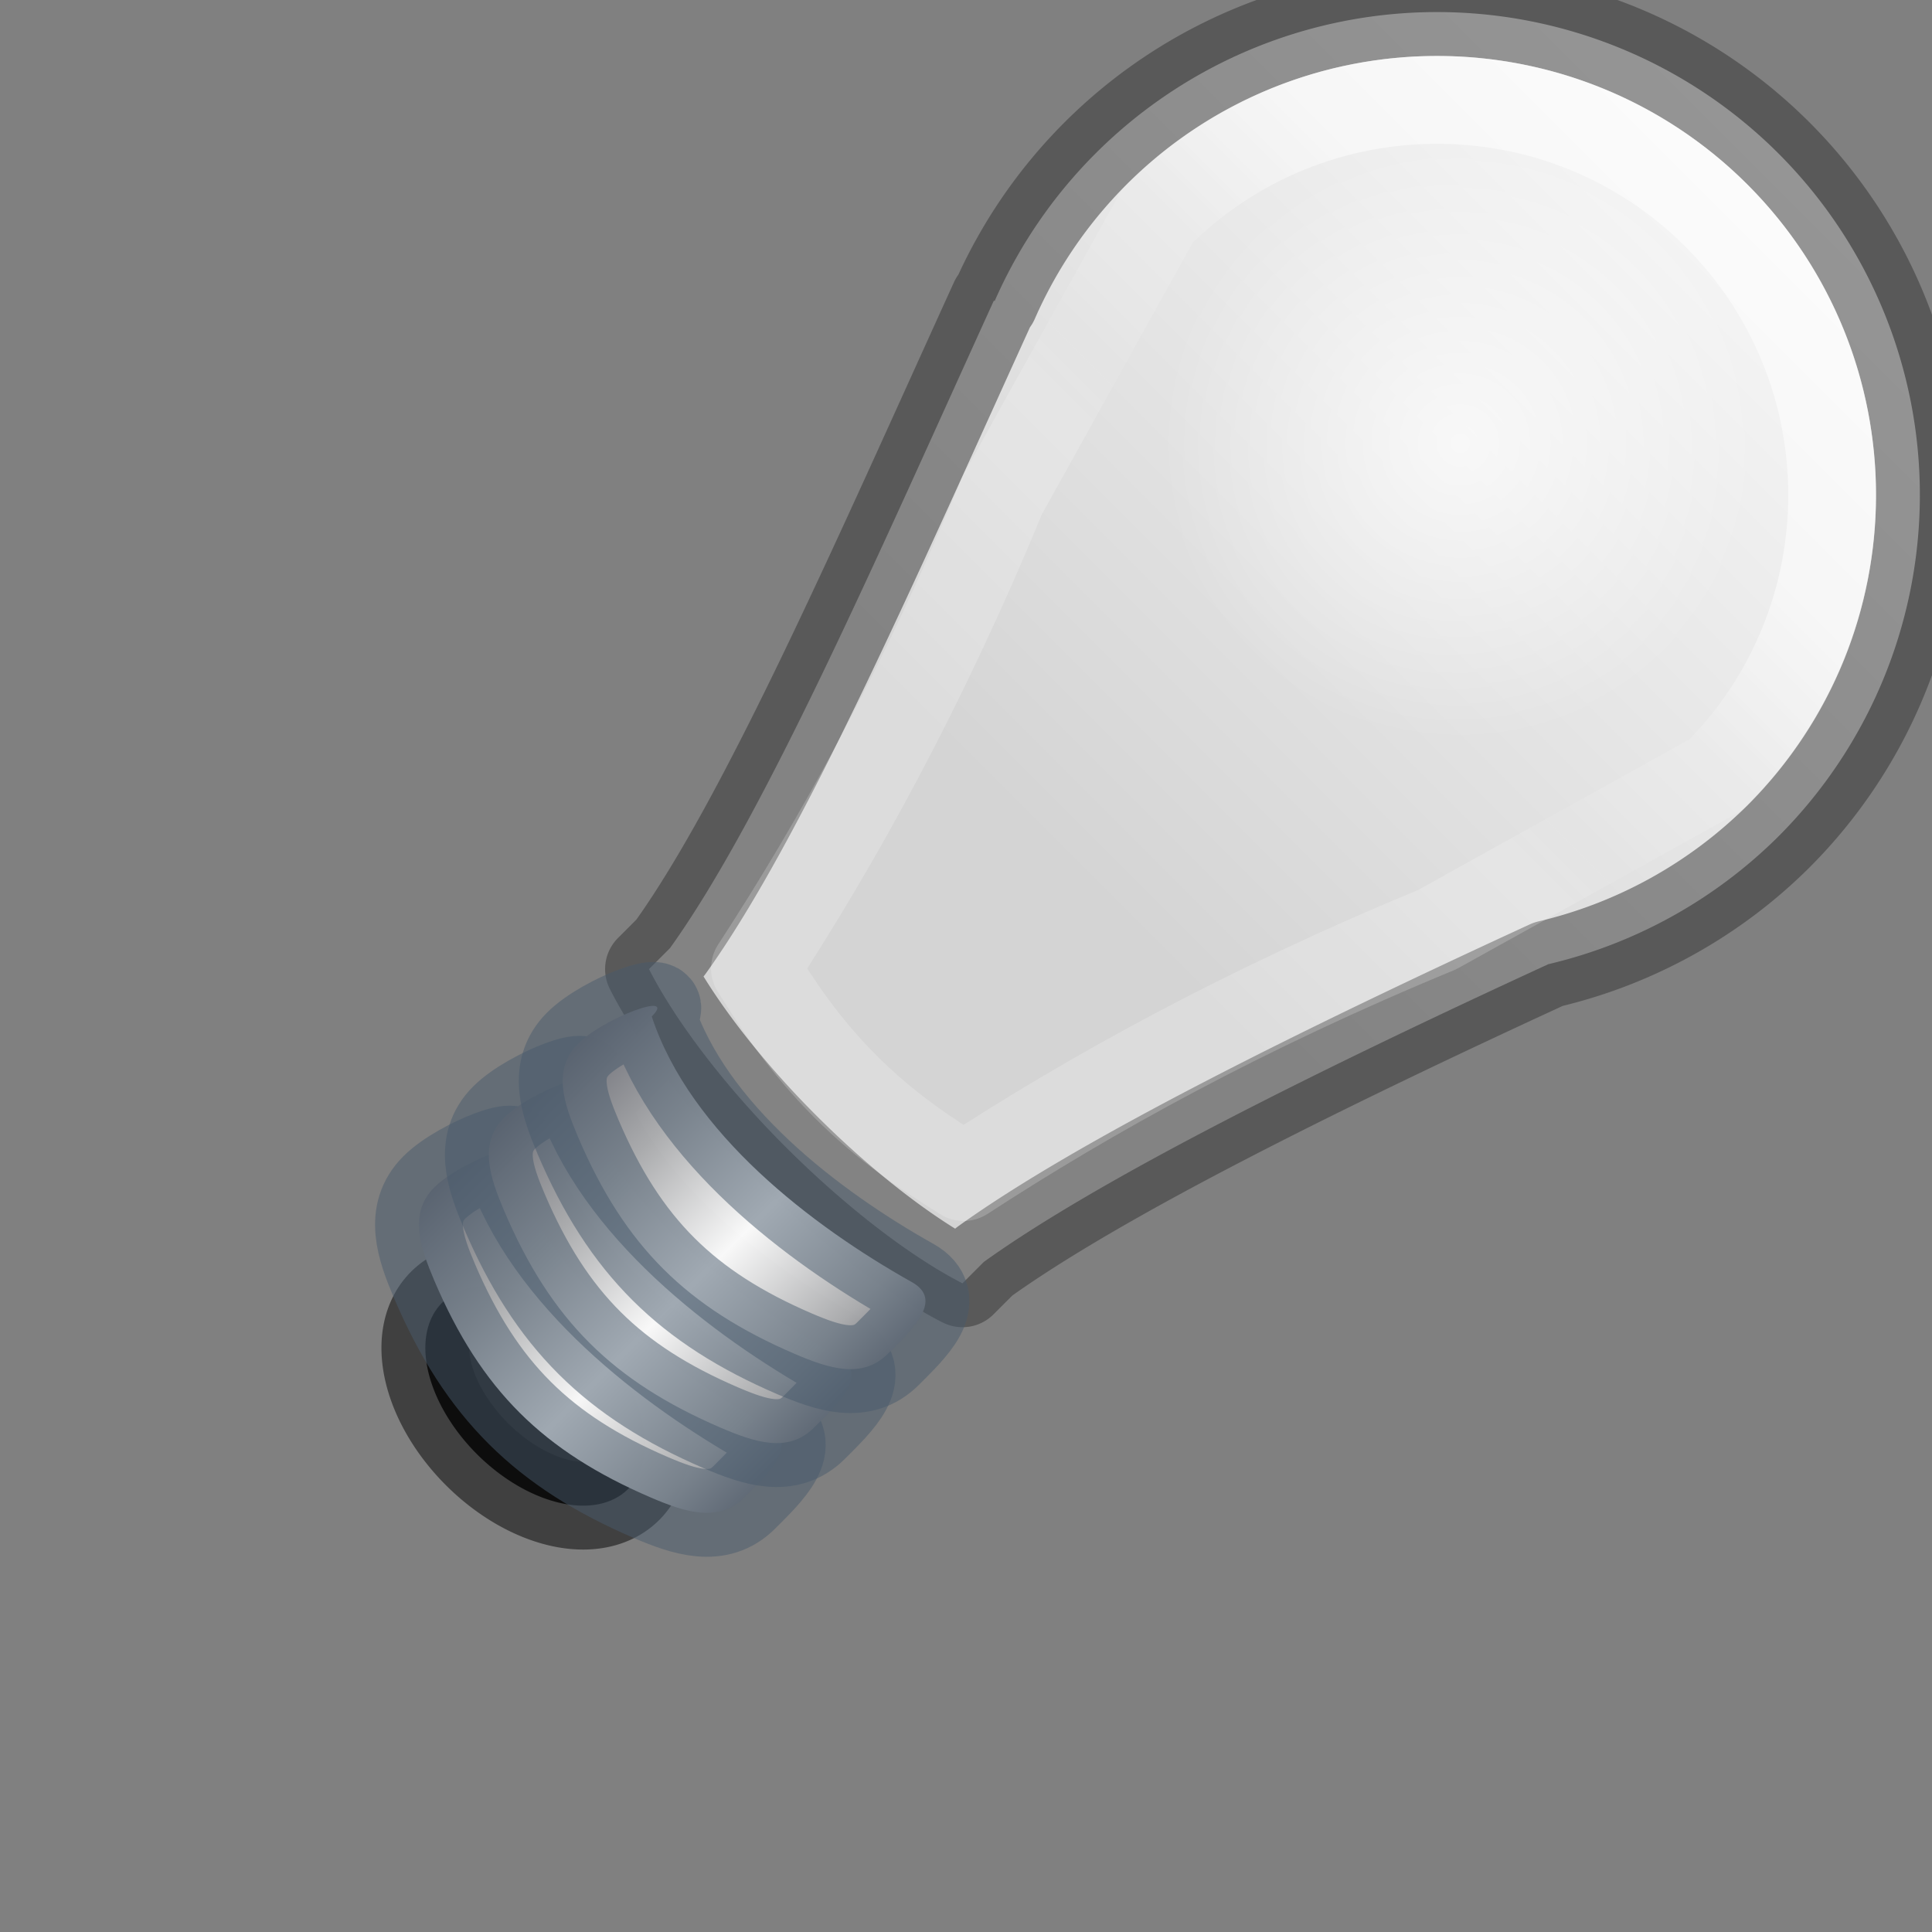
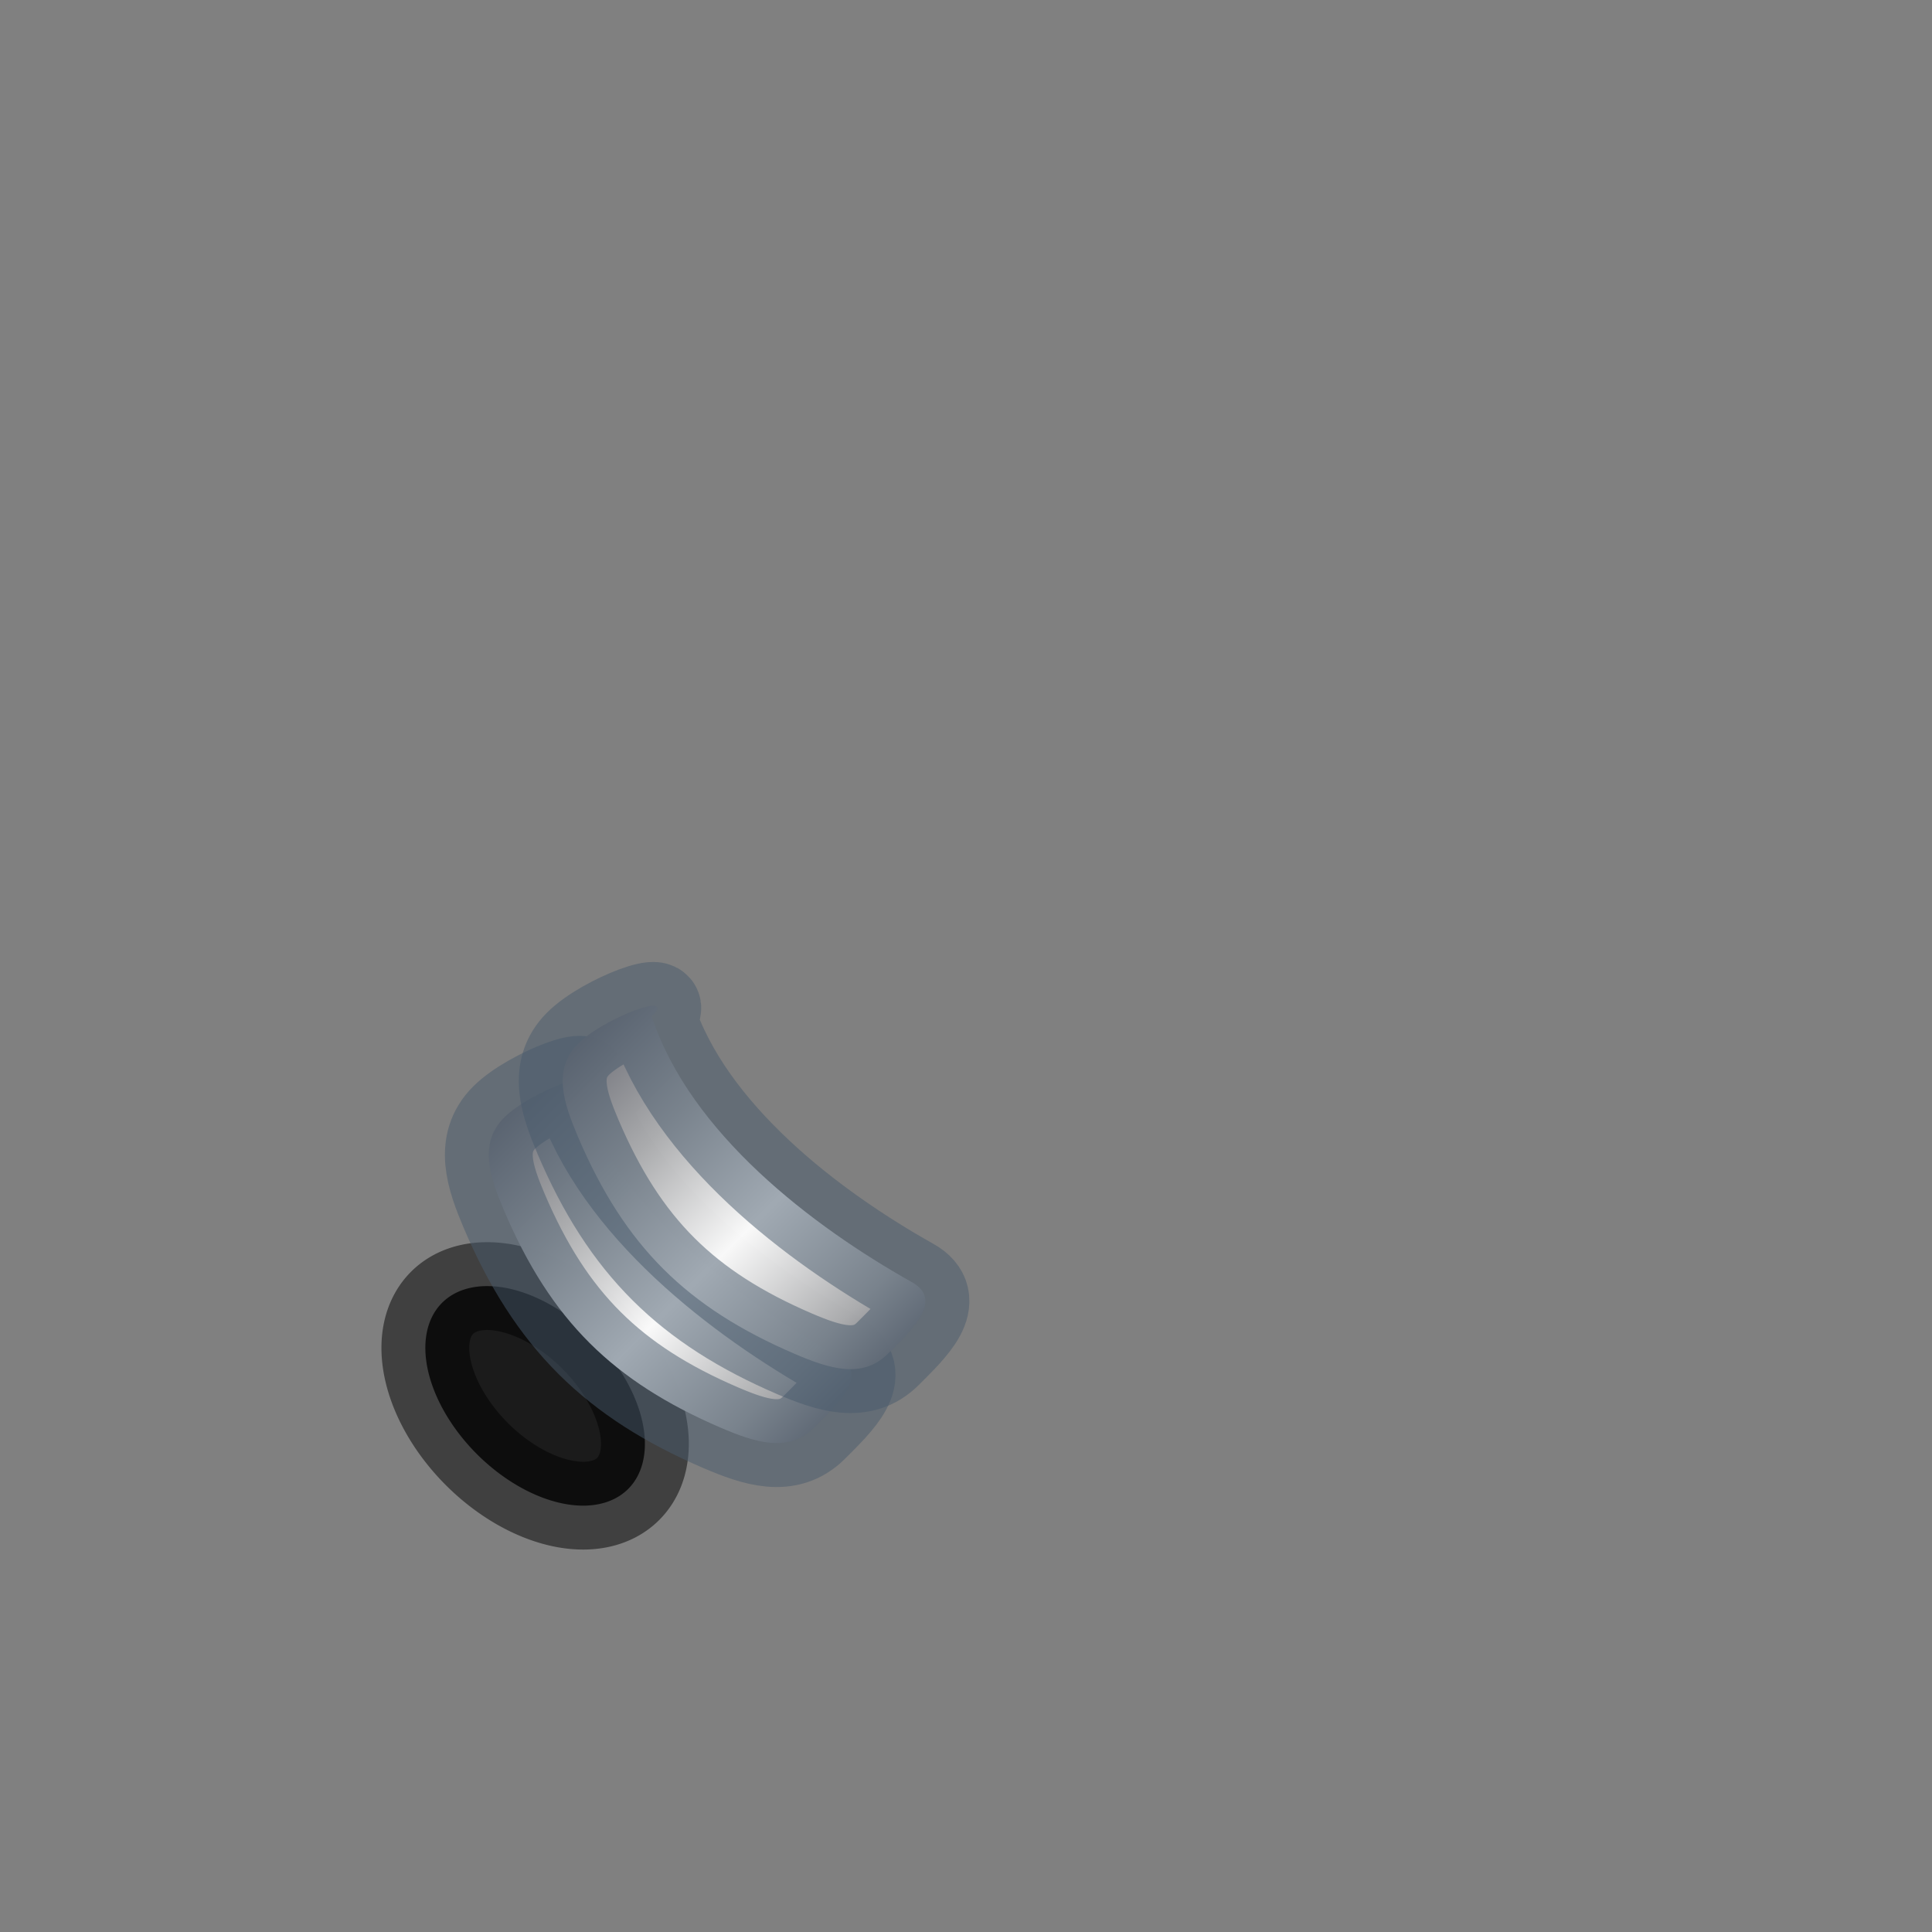
<svg xmlns="http://www.w3.org/2000/svg" xmlns:xlink="http://www.w3.org/1999/xlink" height="22" viewBox="0 0 5.821 5.821" width="22">
  <rect x="0" y="0" width="5.821" height="5.821" fill="#808080" stroke="none" />
  <linearGradient id="a" gradientUnits="userSpaceOnUse" x1="3.175" x2="5.292" xlink:href="#b" y1="295.833" y2="295.833" />
  <linearGradient id="b">
    <stop offset="0" stop-color="#555761" />
    <stop offset=".312" stop-color="#abacae" stop-opacity=".988" />
    <stop offset=".562" stop-color="#fafafa" stop-opacity=".988" />
    <stop offset=".812" stop-color="#abacae" stop-opacity=".988" />
    <stop offset="1" stop-color="#555761" stop-opacity=".986" />
  </linearGradient>
  <linearGradient id="c" gradientUnits="userSpaceOnUse" x1="3.175" x2="5.292" xlink:href="#b" y1="295.436" y2="295.436" />
  <linearGradient id="d" gradientUnits="userSpaceOnUse" x1="3.175" x2="5.292" xlink:href="#b" y1="295.016" y2="295.016" />
  <radialGradient id="e" cx="4.155" cy="290.803" gradientUnits="userSpaceOnUse" r="1.203">
    <stop offset="0" stop-color="#fff" />
    <stop offset="1" stop-color="#fff" stop-opacity="0" />
  </radialGradient>
  <linearGradient id="f" gradientUnits="userSpaceOnUse" x1="12" x2="12" y1="1" y2="13">
    <stop offset="0" stop-color="#fafafa" />
    <stop offset="1" stop-color="#d4d4d4" />
  </linearGradient>
  <linearGradient id="g" gradientUnits="userSpaceOnUse" x1="12" x2="12" y1="5" y2="9.5">
    <stop offset="0" stop-color="#fff" />
    <stop offset=".424" stop-color="#fff" stop-opacity=".235" />
    <stop offset=".821" stop-color="#fff" stop-opacity=".157" />
    <stop offset="1" stop-color="#fff" stop-opacity=".392" />
  </linearGradient>
  <g transform="matrix(.53 .53 -.53 .53 156.323 -154.992)">
-     <path d="m12 1.5a5.5 5.5 0 0 0 -5.5 5.5 5.5 5.5 0 0 0 .377 2.002c-.004-.001-.008-.001-.012-.002 1.138 3.039 2.311 6.02 2.607 7.824 0.0.006 0.0.01 0 .016v.322c.622.203 1.545.332 2.525.332.979-0 1.906-.124 2.529-.326v-.328c-0-.006-0-.01 0-.016.264-1.611 1.147-4.233 2.148-6.943a5.5 5.5 0 0 0 .824-2.881 5.5 5.5 0 0 0 -5.5-5.5z" style="stroke:#333;stroke-width:1;stroke-linecap:round;stroke-linejoin:round;stroke-opacity:.502;fill:url(#f)" transform="matrix(.353 0 0 .353 0 288.545)" />
    <g stroke-linecap="round" stroke-linejoin="round" stroke-opacity=".502" stroke-width=".353">
      <path d="m4.762 296.14a.529.331 0 0 1 -.529.331.529.331 0 0 1 -.529-.331.529.331 0 0 1 .529-.331.529.331 0 0 1 .529.331z" fill="#1a1a1a" fill-opacity=".988" stroke="#000" />
      <g stroke="#485a6c">
-         <path d="m3.486 295.547c.441.223 1.053.14 1.494.016.141-.04.136.126.136.272s-.128.21-.265.265c-.437.174-.787.178-1.232-.001-.136-.055-.265-.118-.265-.265s.132-.435.132-.288z" fill="url(#a)" />
        <path d="m3.486 295.15c.441.223 1.053.14 1.494.016.141-.04.136.126.136.272 0 .147-.128.21-.265.265-.437.174-.787.178-1.232-.001-.136-.055-.265-.118-.265-.265 0-.147.132-.435.132-.288z" fill="url(#c)" />
        <path d="m3.486 294.73c.441.223 1.053.14 1.494.016.141-.04.136.126.136.272s-.128.21-.265.265c-.437.174-.787.178-1.232-.001-.136-.055-.265-.118-.265-.265s.132-.435.132-.288z" fill="url(#d)" />
      </g>
    </g>
-     <circle cx="4.155" cy="290.803" fill="url(#e)" opacity=".683" r="1.203" />
-     <path d="m12 2.5c-2.485 0-4.5 2.015-4.5 4.5l1 3.5c.919 2.208 1.464 4.116 1.82 5.803.48.11 1.004.222 1.678.223.672-0 1.2-.113 1.682-.223.355-1.682.903-3.598 1.82-5.803l1-3.5c0-2.485-2.015-4.5-4.5-4.5z" style="fill:none;stroke-width:1;stroke-linecap:round;stroke-linejoin:round;stroke-opacity:.502;stroke:url(#g)" transform="matrix(.353 0 0 .353 0 288.545)" />
  </g>
</svg>